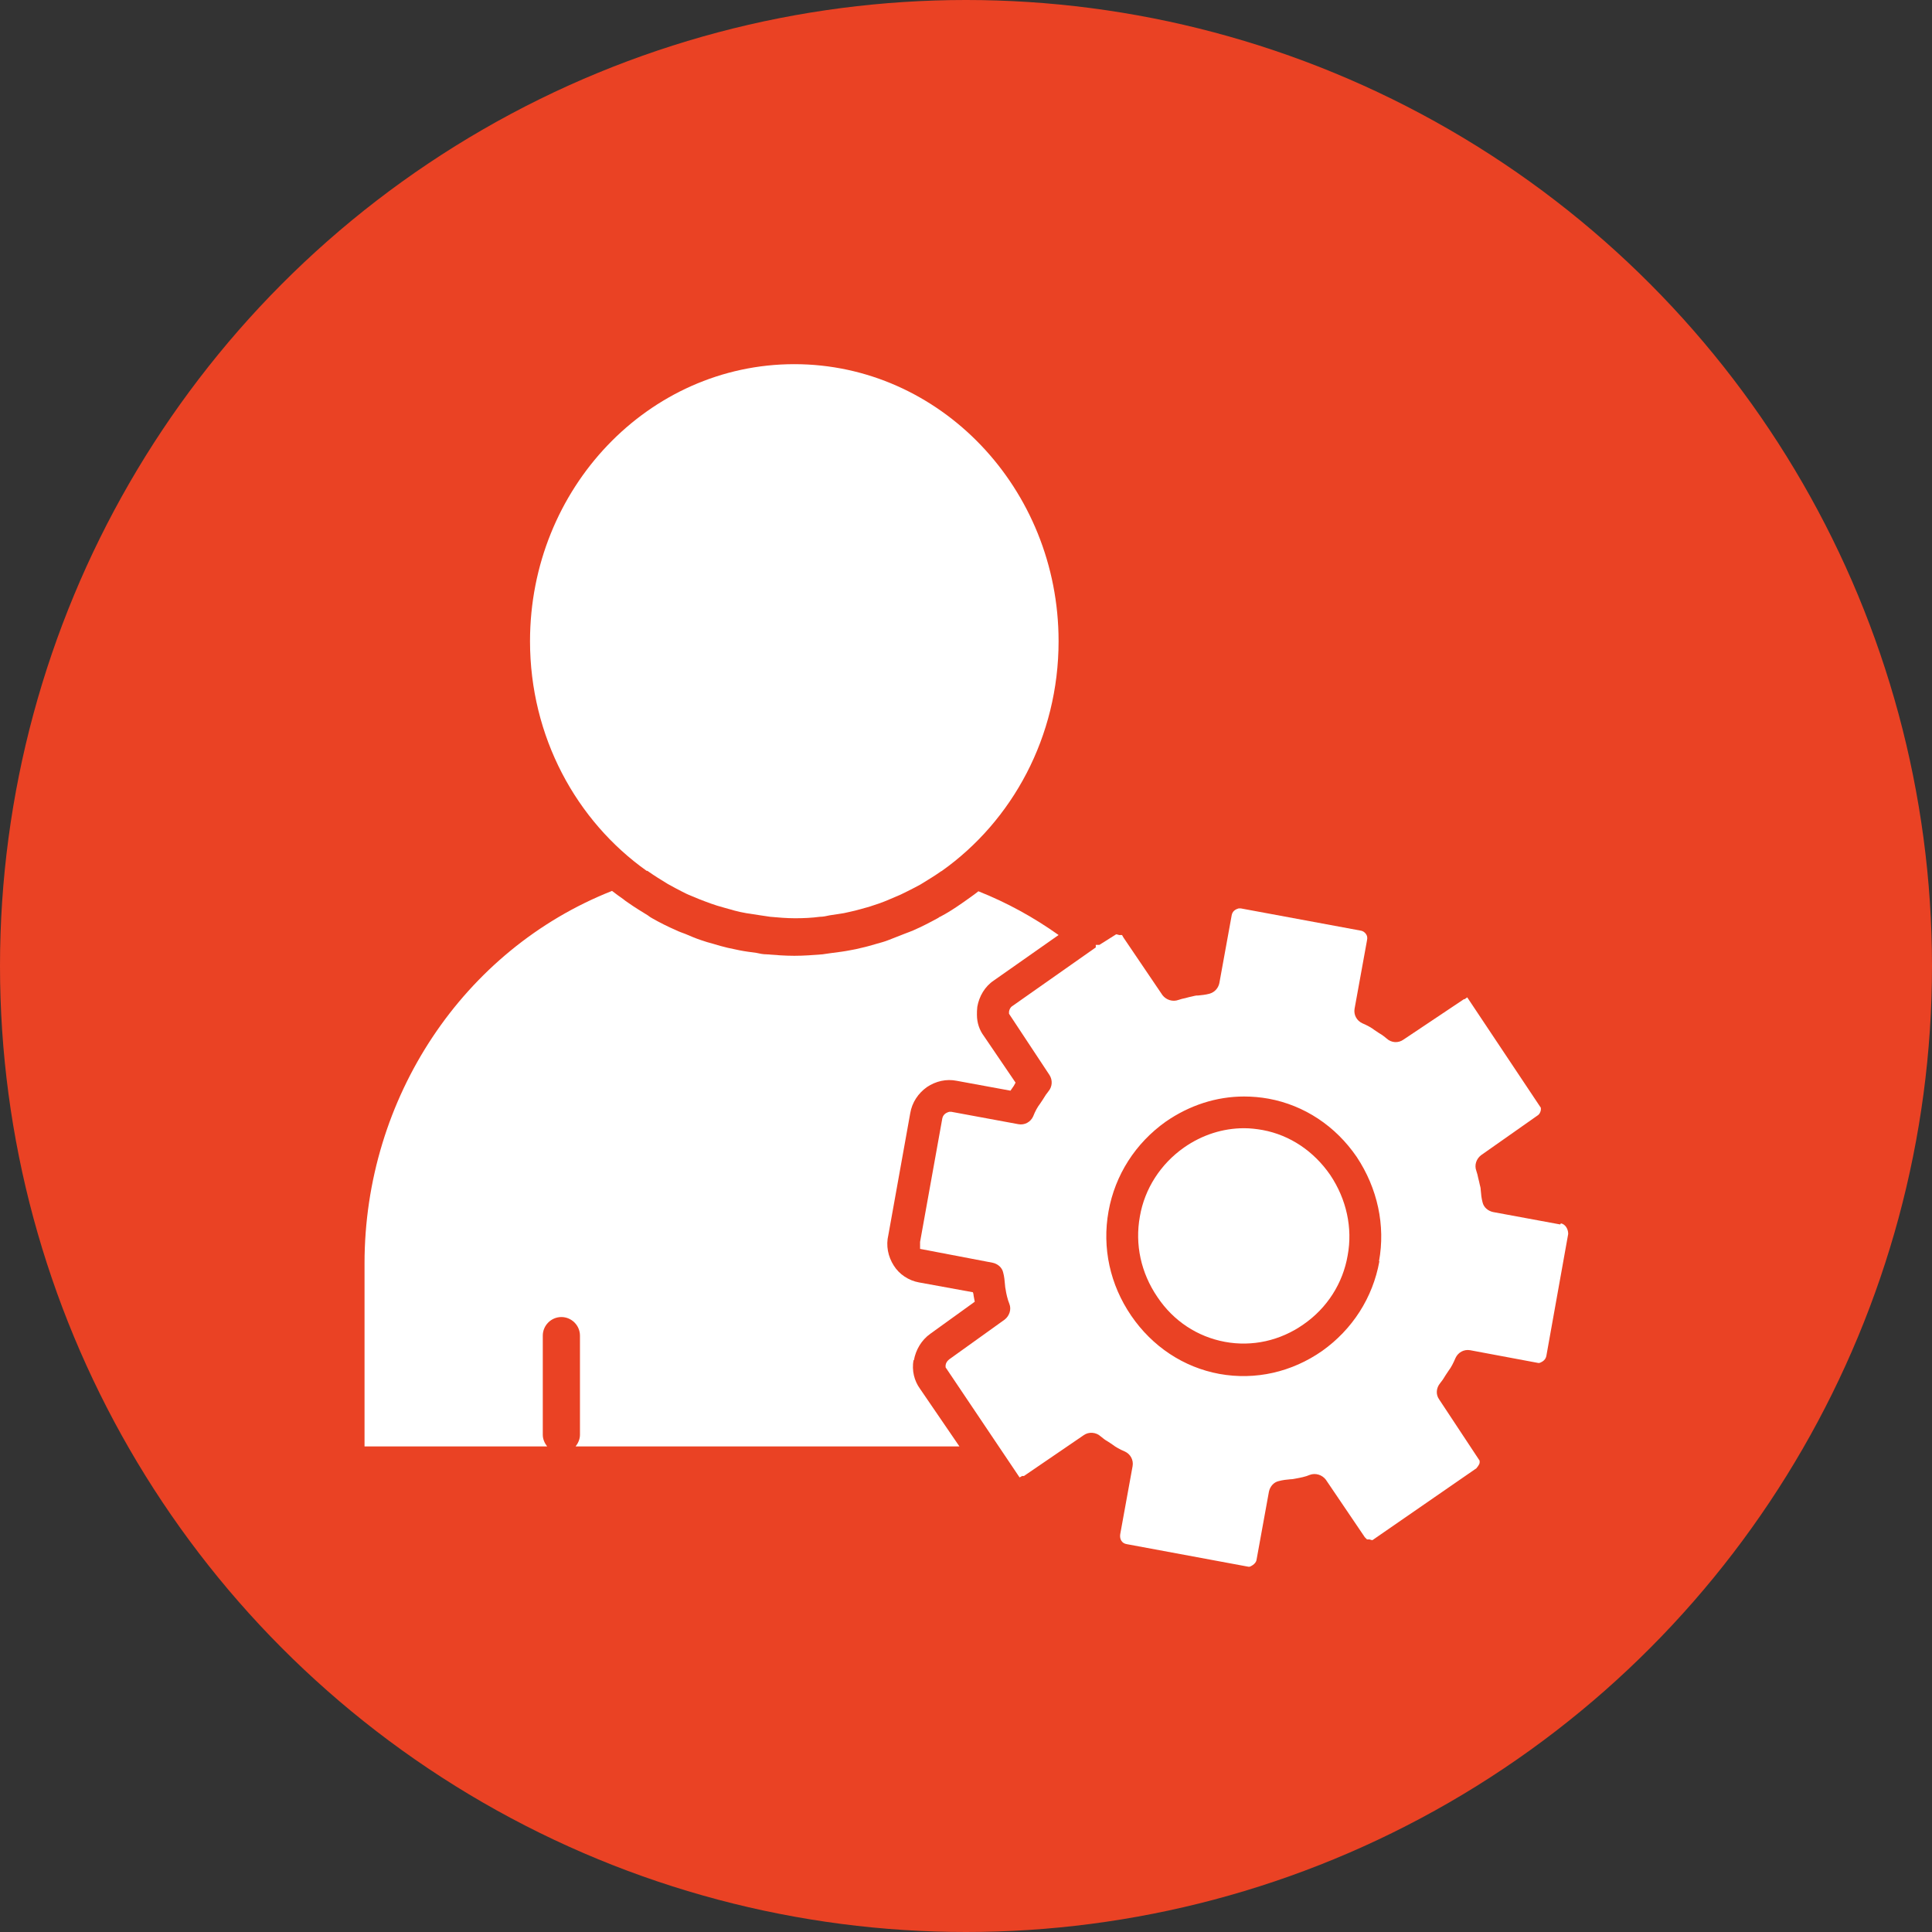
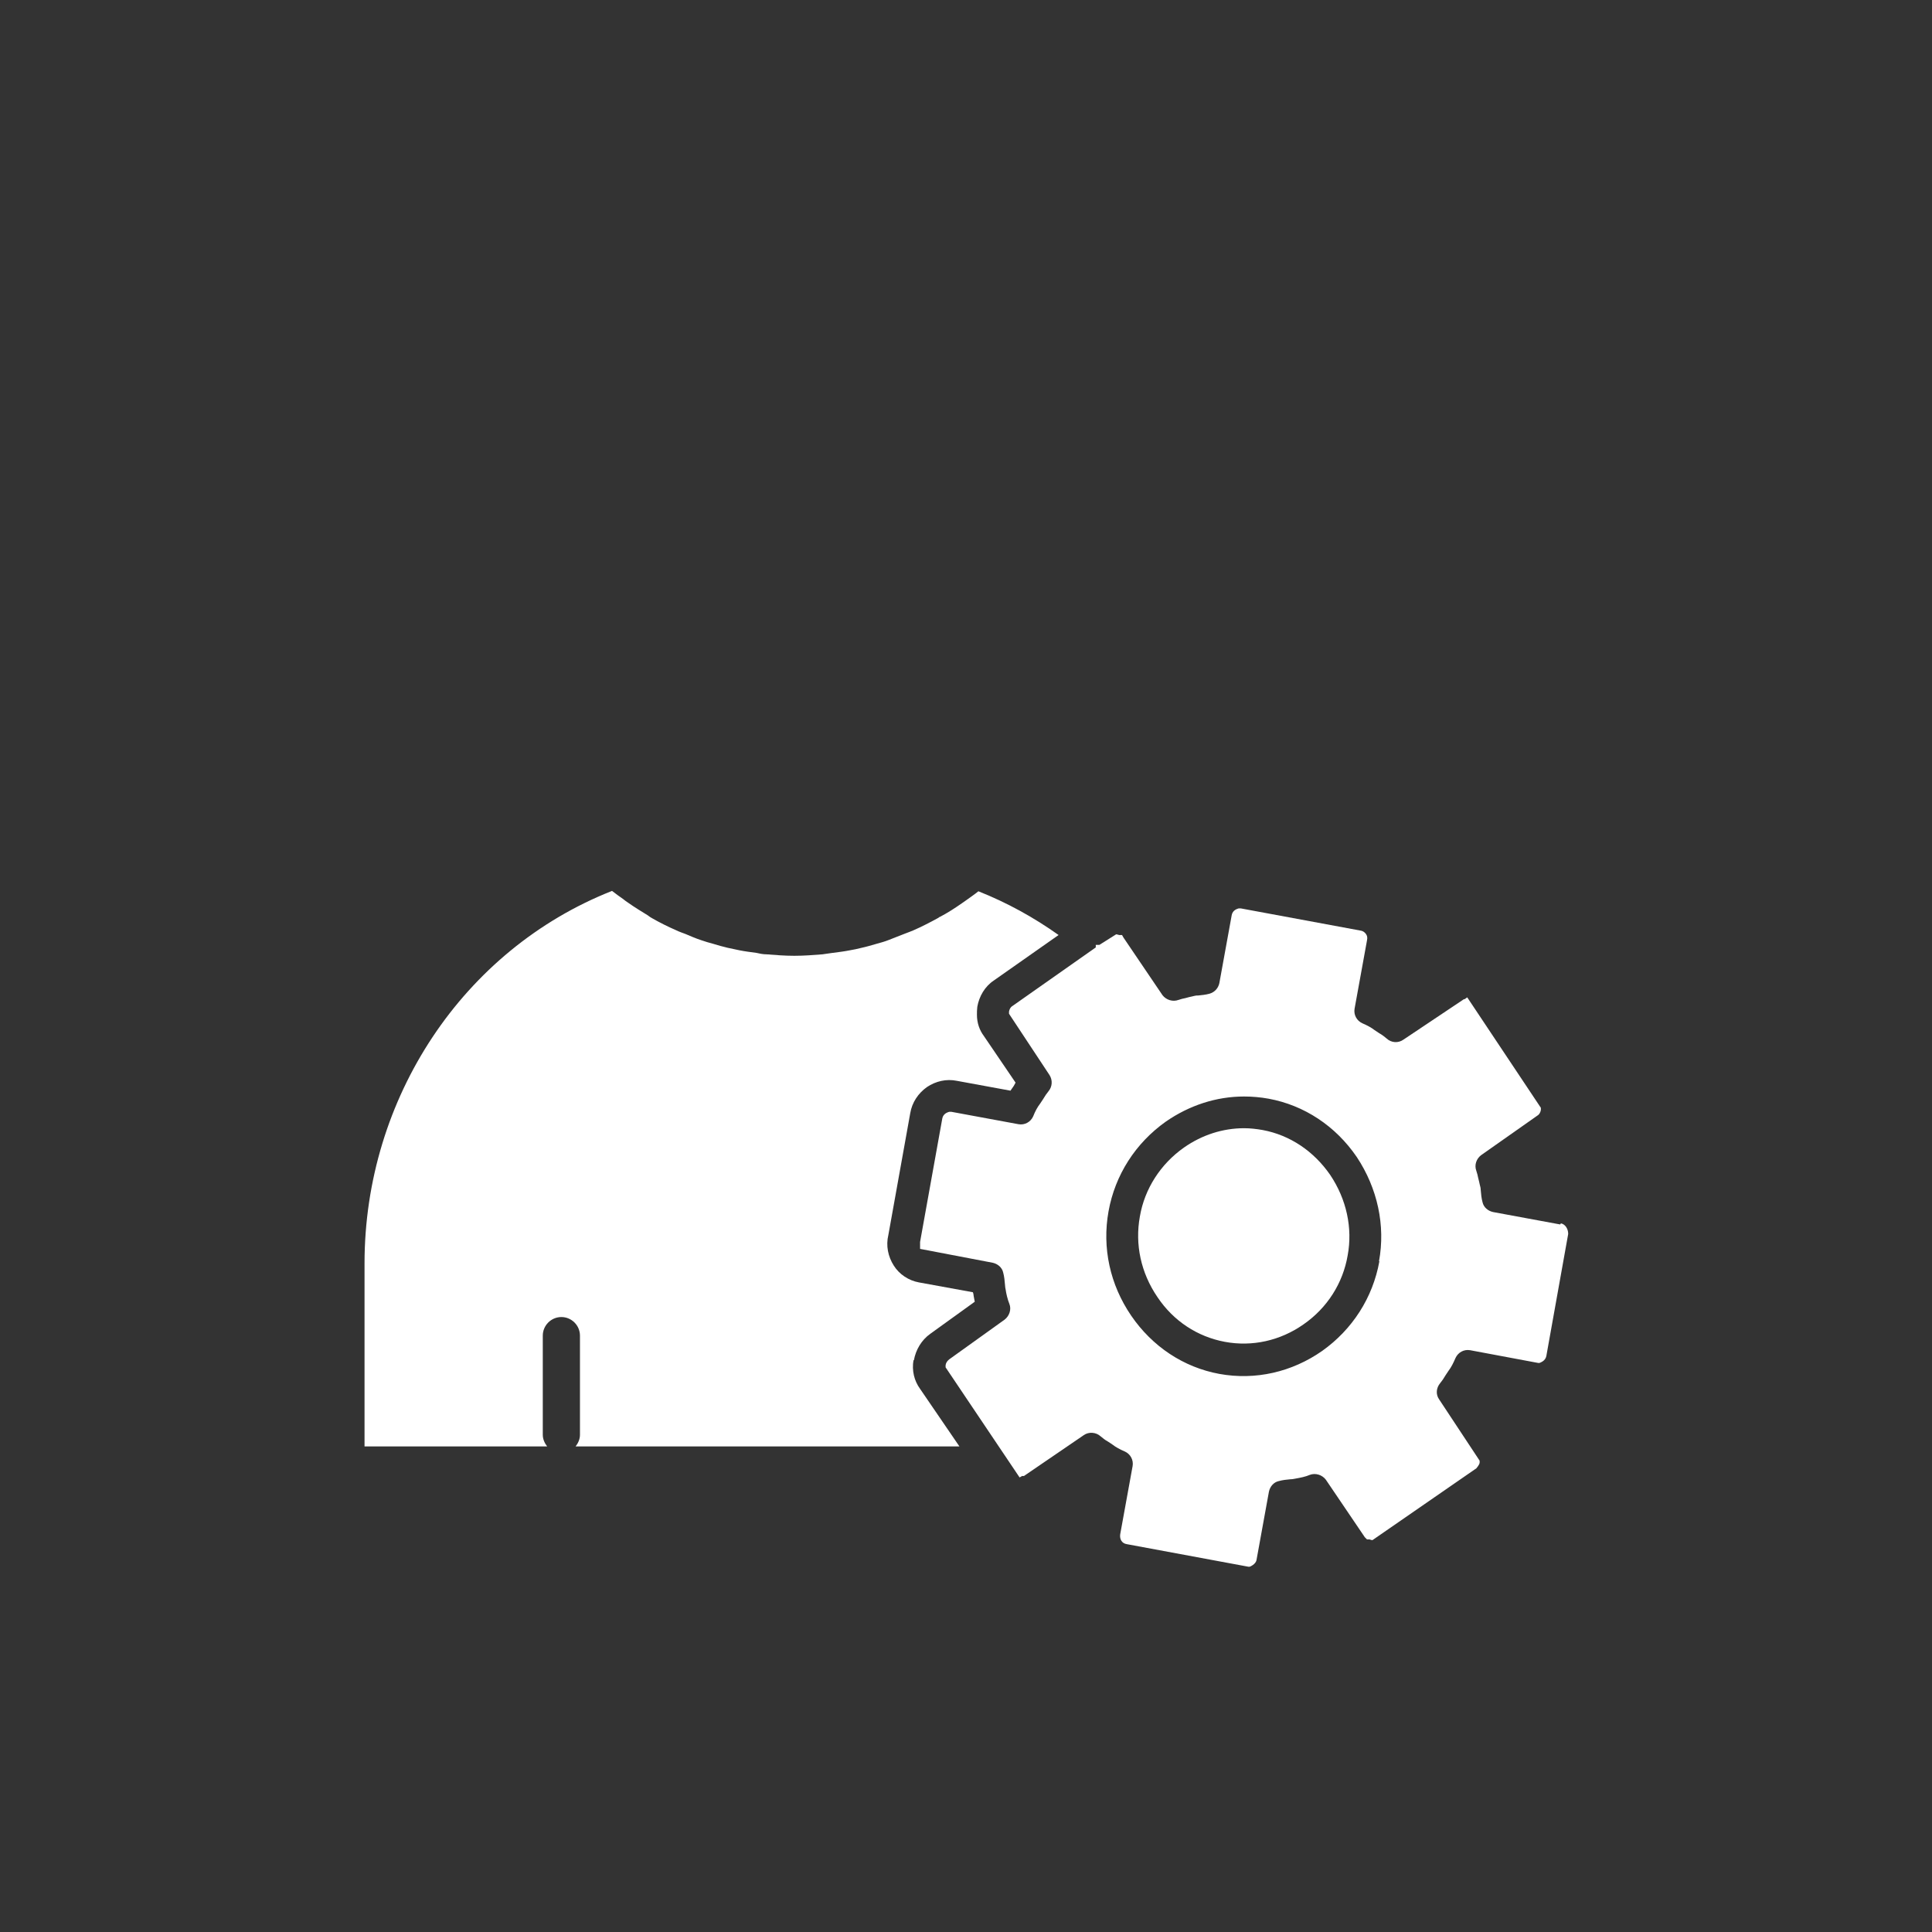
<svg xmlns="http://www.w3.org/2000/svg" id="Layer_2" data-name="Layer 2" viewBox="0 0 53 53">
  <rect x="0" y="0" width="53" height="53" fill="#333333" stroke="none" />
  <defs>
    <style>
      .cls-1 {
        fill: #ea4224;
      }

      .cls-2 {
        fill: #fff;
      }
    </style>
  </defs>
  <g id="Layer_1-2" data-name="Layer 1">
    <g id="Role_assignments" data-name="Role assignments">
-       <circle id="Ellipse_189" data-name="Ellipse 189" class="cls-1" cx="26.5" cy="26.5" r="26.5" />
      <g id="Role_assignments-2" data-name="Role assignments">
        <path class="cls-2" d="M25.07,37.32c.05-.29.21-.56.45-.73l1.22-.88c-.01-.06-.02-.11-.03-.16,0-.03-.01-.07-.02-.1l-1.48-.27c-.28-.05-.54-.22-.69-.46-.16-.25-.22-.55-.15-.84l.6-3.34c.05-.3.22-.55.46-.72.24-.16.53-.23.82-.17l1.47.27s.06-.09.09-.13l.05-.09s0,0,0,0l-.87-1.28c-.12-.16-.19-.36-.19-.58,0-.07,0-.14.01-.22.05-.29.21-.56.45-.72l1.78-1.25c-.69-.49-1.42-.89-2.2-1.2-.11.09-.23.17-.34.25-.03.02-.07.05-.1.07-.2.14-.4.27-.61.38-.02,0-.03.02-.05.03-.22.12-.45.24-.68.34-.07.03-.15.06-.23.09-.15.06-.31.12-.46.18-.1.04-.21.07-.32.1-.14.04-.27.08-.41.11-.11.03-.22.05-.33.07-.15.03-.31.05-.47.07-.09.01-.19.03-.28.04-.25.02-.51.04-.77.04s-.51-.02-.76-.04c-.1,0-.19-.02-.28-.04-.15-.02-.31-.04-.46-.07-.11-.02-.22-.05-.33-.07-.13-.03-.27-.07-.4-.11-.11-.03-.22-.06-.33-.1-.15-.05-.29-.11-.43-.17-.08-.03-.17-.06-.25-.1-.23-.1-.45-.21-.66-.33-.04-.02-.08-.05-.12-.08-.18-.11-.36-.22-.53-.34-.05-.03-.1-.07-.15-.11-.1-.07-.2-.14-.3-.22-4.08,1.61-6.79,5.68-6.79,10.22v5.02h5.01c-.07-.09-.12-.2-.12-.32v-2.72c0-.28.23-.51.51-.51s.51.23.51.51v2.72c0,.12-.05.23-.12.32h10.53l-1.08-1.58c-.16-.22-.23-.5-.18-.79Z" />
        <path class="cls-2" d="M34.64,31c-.17-.03-.34-.05-.51-.05-.58,0-1.15.18-1.65.53-.64.45-1.08,1.13-1.21,1.89-.14.77.03,1.55.48,2.21.44.66,1.1,1.09,1.85,1.23.75.14,1.52-.03,2.16-.48.65-.45,1.08-1.13,1.21-1.89.14-.75-.03-1.54-.48-2.21-.45-.65-1.1-1.09-1.85-1.23Z" />
-         <path class="cls-2" d="M17.76,23.89s.02.01.03.02c.17.12.35.23.53.34.07.04.15.08.22.12.12.06.24.13.36.18.1.04.19.08.29.12.1.04.21.08.32.12s.21.07.32.1c.11.03.22.06.32.09.11.03.21.05.32.07.13.02.26.04.39.06.09.01.18.03.27.04.22.02.45.04.68.04s.46-.01.68-.04c.09,0,.18-.02.27-.04.13-.02.26-.04.39-.06.11-.02.21-.05.31-.07.11-.03.22-.06.33-.09.11-.03.21-.07.31-.1.11-.04.22-.08.33-.13.09-.04.19-.08.28-.12.13-.06.26-.13.38-.19.07-.04.14-.07.2-.11.18-.11.36-.22.53-.34,0,0,.01,0,.02-.01,1.93-1.37,3.2-3.68,3.2-6.3,0-4.19-3.25-7.6-7.25-7.6s-7.25,3.41-7.25,7.6c0,2.62,1.27,4.93,3.2,6.3Z" />
        <path class="cls-2" d="M42.8,33.59l-1.84-.34c-.14-.03-.26-.13-.29-.27-.03-.11-.04-.22-.05-.34,0-.04-.01-.09-.03-.16,0-.02-.02-.08-.04-.17-.01-.06-.03-.13-.05-.19-.06-.16,0-.33.13-.43l1.55-1.09c.05-.03.08-.09.09-.15v-.06s-2.02-3.03-2.02-3.03l-.07.05h-.02s-1.66,1.11-1.66,1.11c-.14.1-.33.09-.46-.03-.06-.05-.12-.1-.21-.15l-.12-.08c-.09-.07-.2-.13-.34-.19-.15-.07-.24-.23-.21-.4l.34-1.87c.02-.09,0-.14-.03-.18-.02-.03-.07-.08-.14-.09l-3.29-.61h-.03s-.03,0-.03,0c-.11.03-.17.09-.19.18l-.34,1.87c-.03.14-.13.25-.27.29-.11.03-.22.04-.32.05h-.04s-.07.01-.14.03c-.02,0-.08.02-.16.04-.06.01-.13.03-.19.05-.16.06-.34,0-.44-.13l-1.07-1.58-.04-.07h-.08s-.06-.02-.08-.02l-.46.29h-.1v.07l-2.29,1.61c-.05.03-.08.09-.09.15v.06s1.11,1.68,1.11,1.68c.09.14.08.32-.03.45-.05.06-.09.12-.15.22l-.08.12c-.07.09-.13.2-.19.35-.07.15-.23.24-.4.21l-1.84-.34h-.03s-.03,0-.03,0c-.11.03-.17.09-.19.18l-.61,3.39v.19s1.99.38,1.99.38c.14.03.26.13.29.27.03.11.04.22.05.34,0,.04.01.09.02.14.01.08.05.26.1.38.06.15,0,.33-.13.43l-1.52,1.09c-.05.04-.09.09-.1.16v.06s2.03,3.02,2.03,3.02l.07-.04s.04,0,.05,0l1.64-1.12c.14-.1.34-.08.46.03.06.05.12.1.21.15l.12.08c.09.07.2.13.34.19.15.07.24.23.21.4l-.34,1.87c-.02.14.05.25.18.27l3.34.62h.03s.17-.06.19-.19l.34-1.87c.03-.14.13-.26.27-.29.11-.03.21-.04.32-.05.05,0,.1-.01.15-.02.11-.02.27-.05.38-.1.16-.06.34,0,.44.13l1.07,1.58.06.06h.07s.05.02.08.02l2.85-1.97s.08-.09.09-.15v-.06s-1.11-1.68-1.11-1.68c-.1-.14-.08-.32.03-.45.05-.06.09-.12.15-.22l.08-.12c.07-.09.13-.21.19-.35.07-.15.23-.24.4-.21l1.87.35h.03c.11-.04.17-.1.19-.19l.6-3.35c0-.15-.09-.27-.2-.29ZM37.84,34.6c-.18,1-.74,1.87-1.57,2.46-.83.58-1.83.81-2.82.63-.98-.18-1.84-.75-2.42-1.6-.58-.85-.8-1.86-.62-2.86.18-1,.74-1.87,1.57-2.46.65-.45,1.39-.69,2.15-.69.22,0,.45.02.67.06.98.18,1.84.75,2.42,1.6.57.86.79,1.88.61,2.86Z" />
      </g>
    </g>
  </g>
</svg>